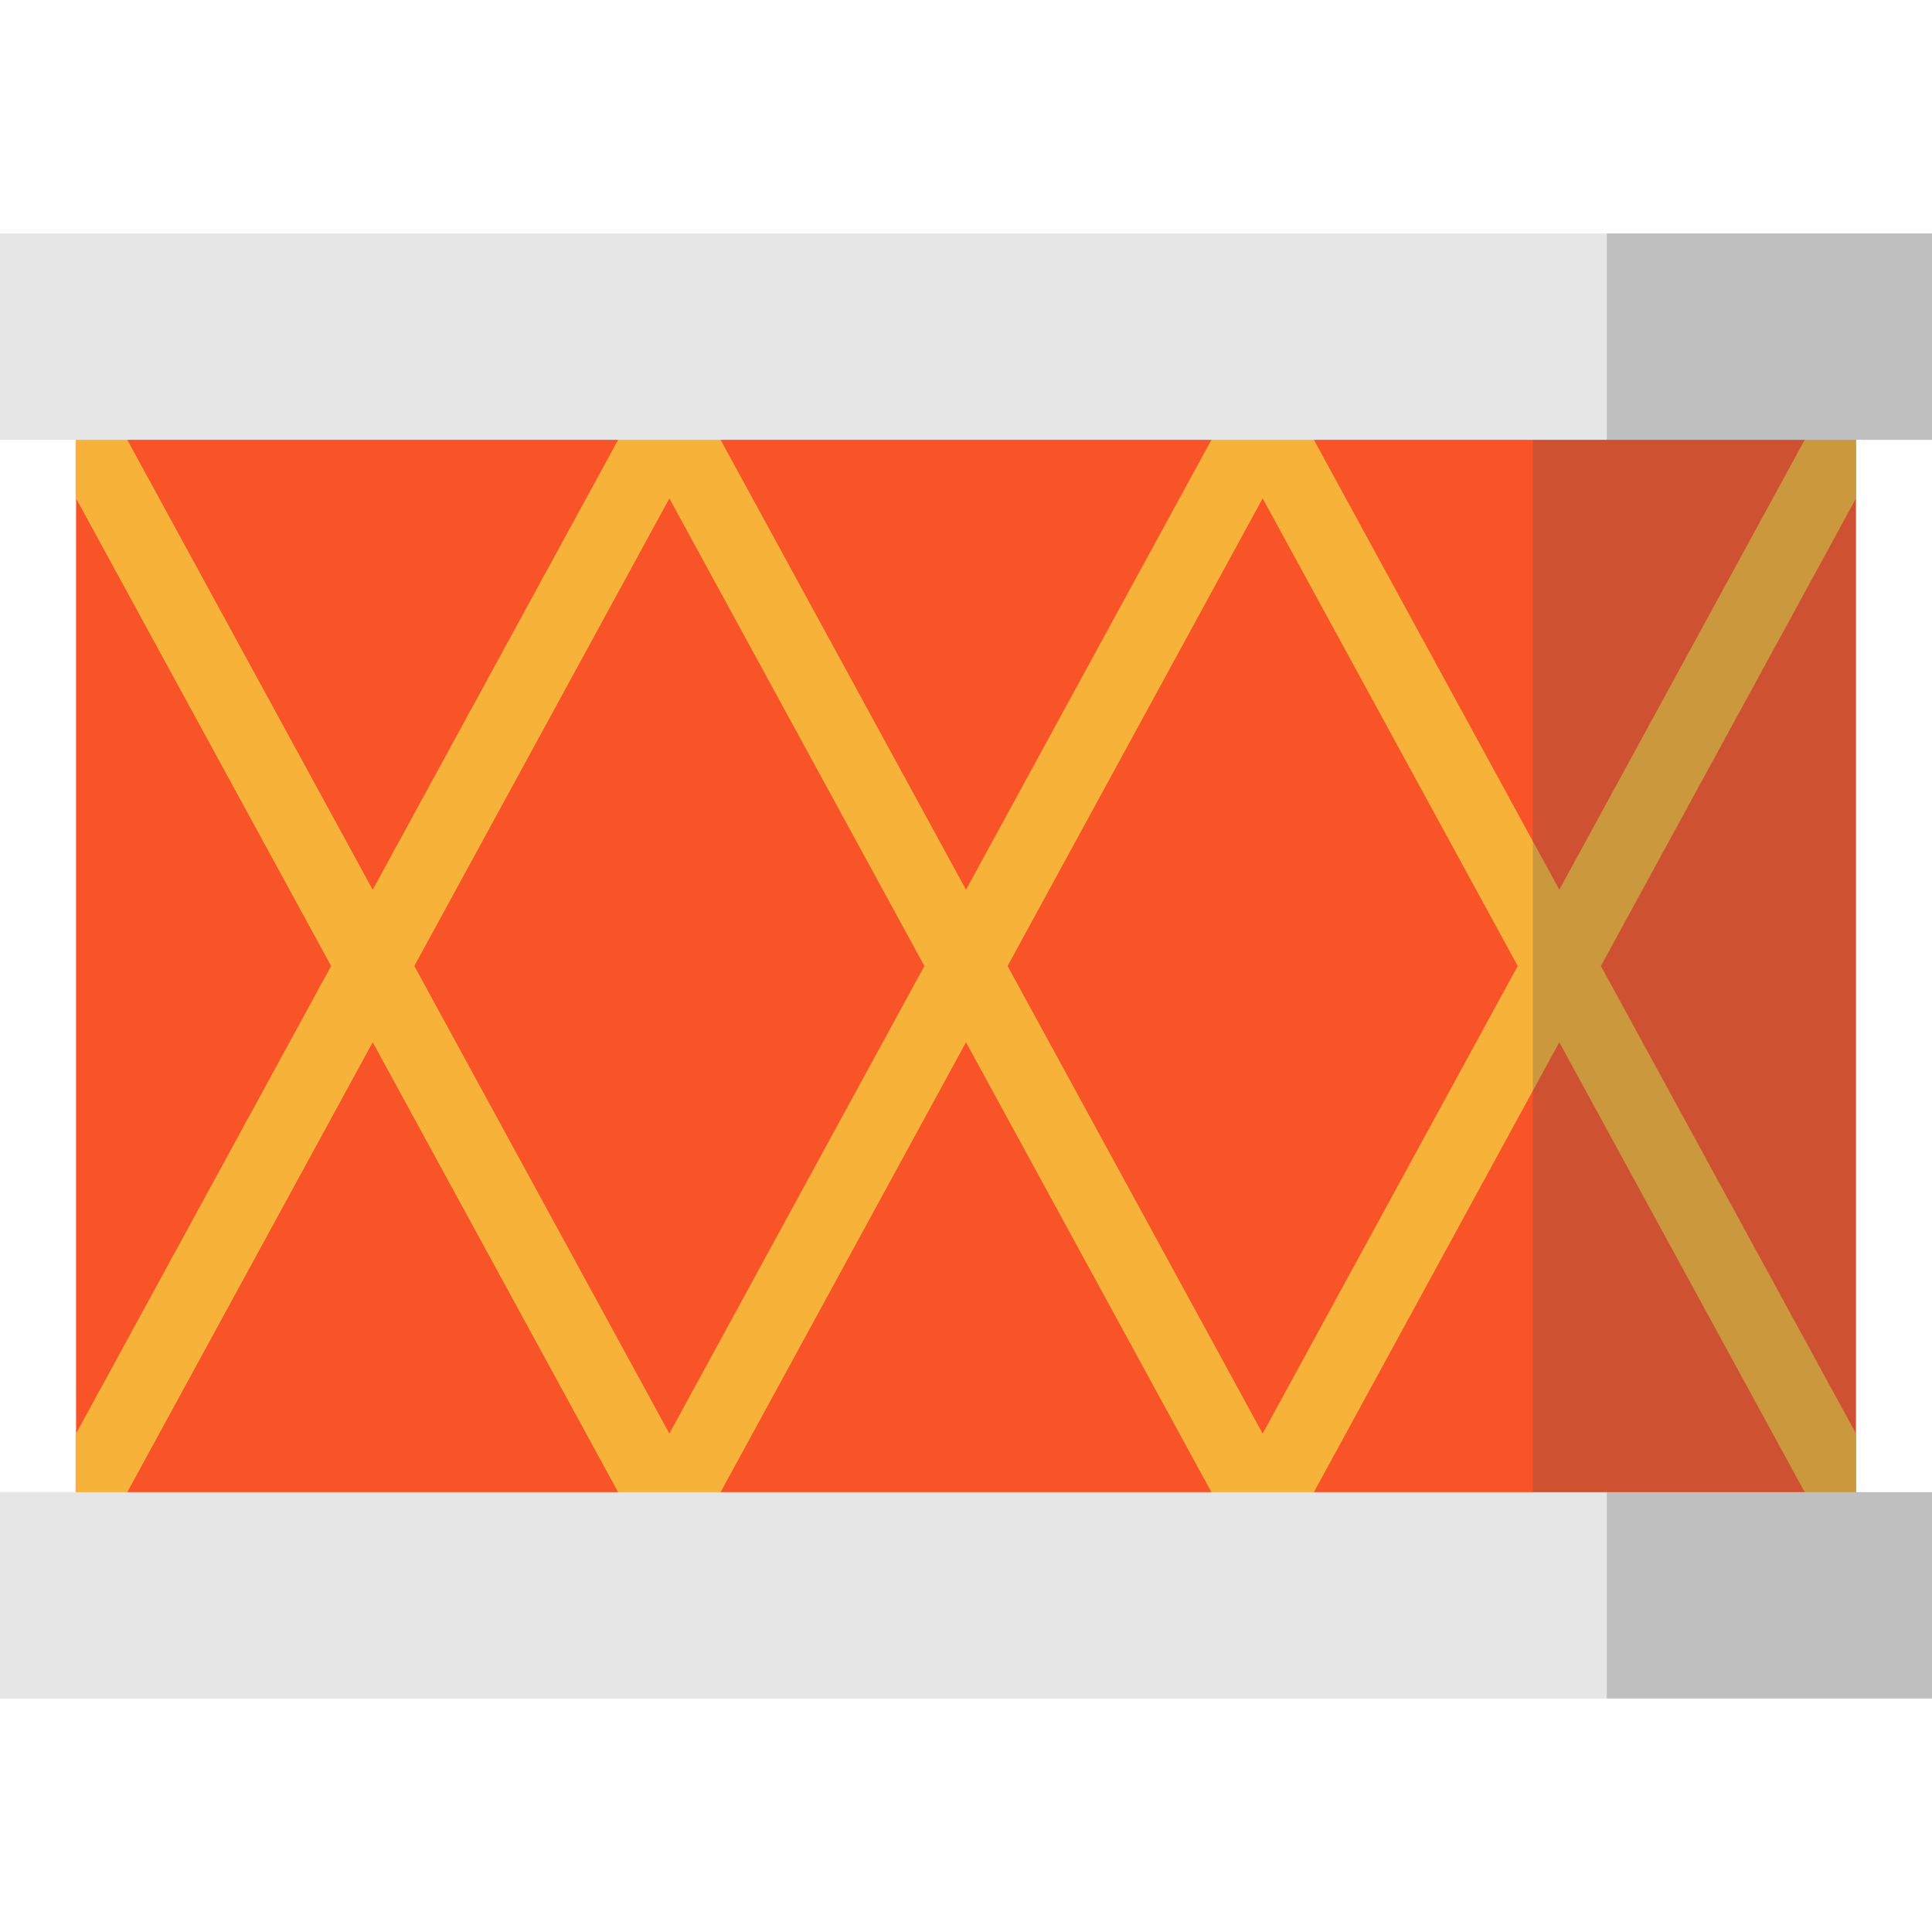
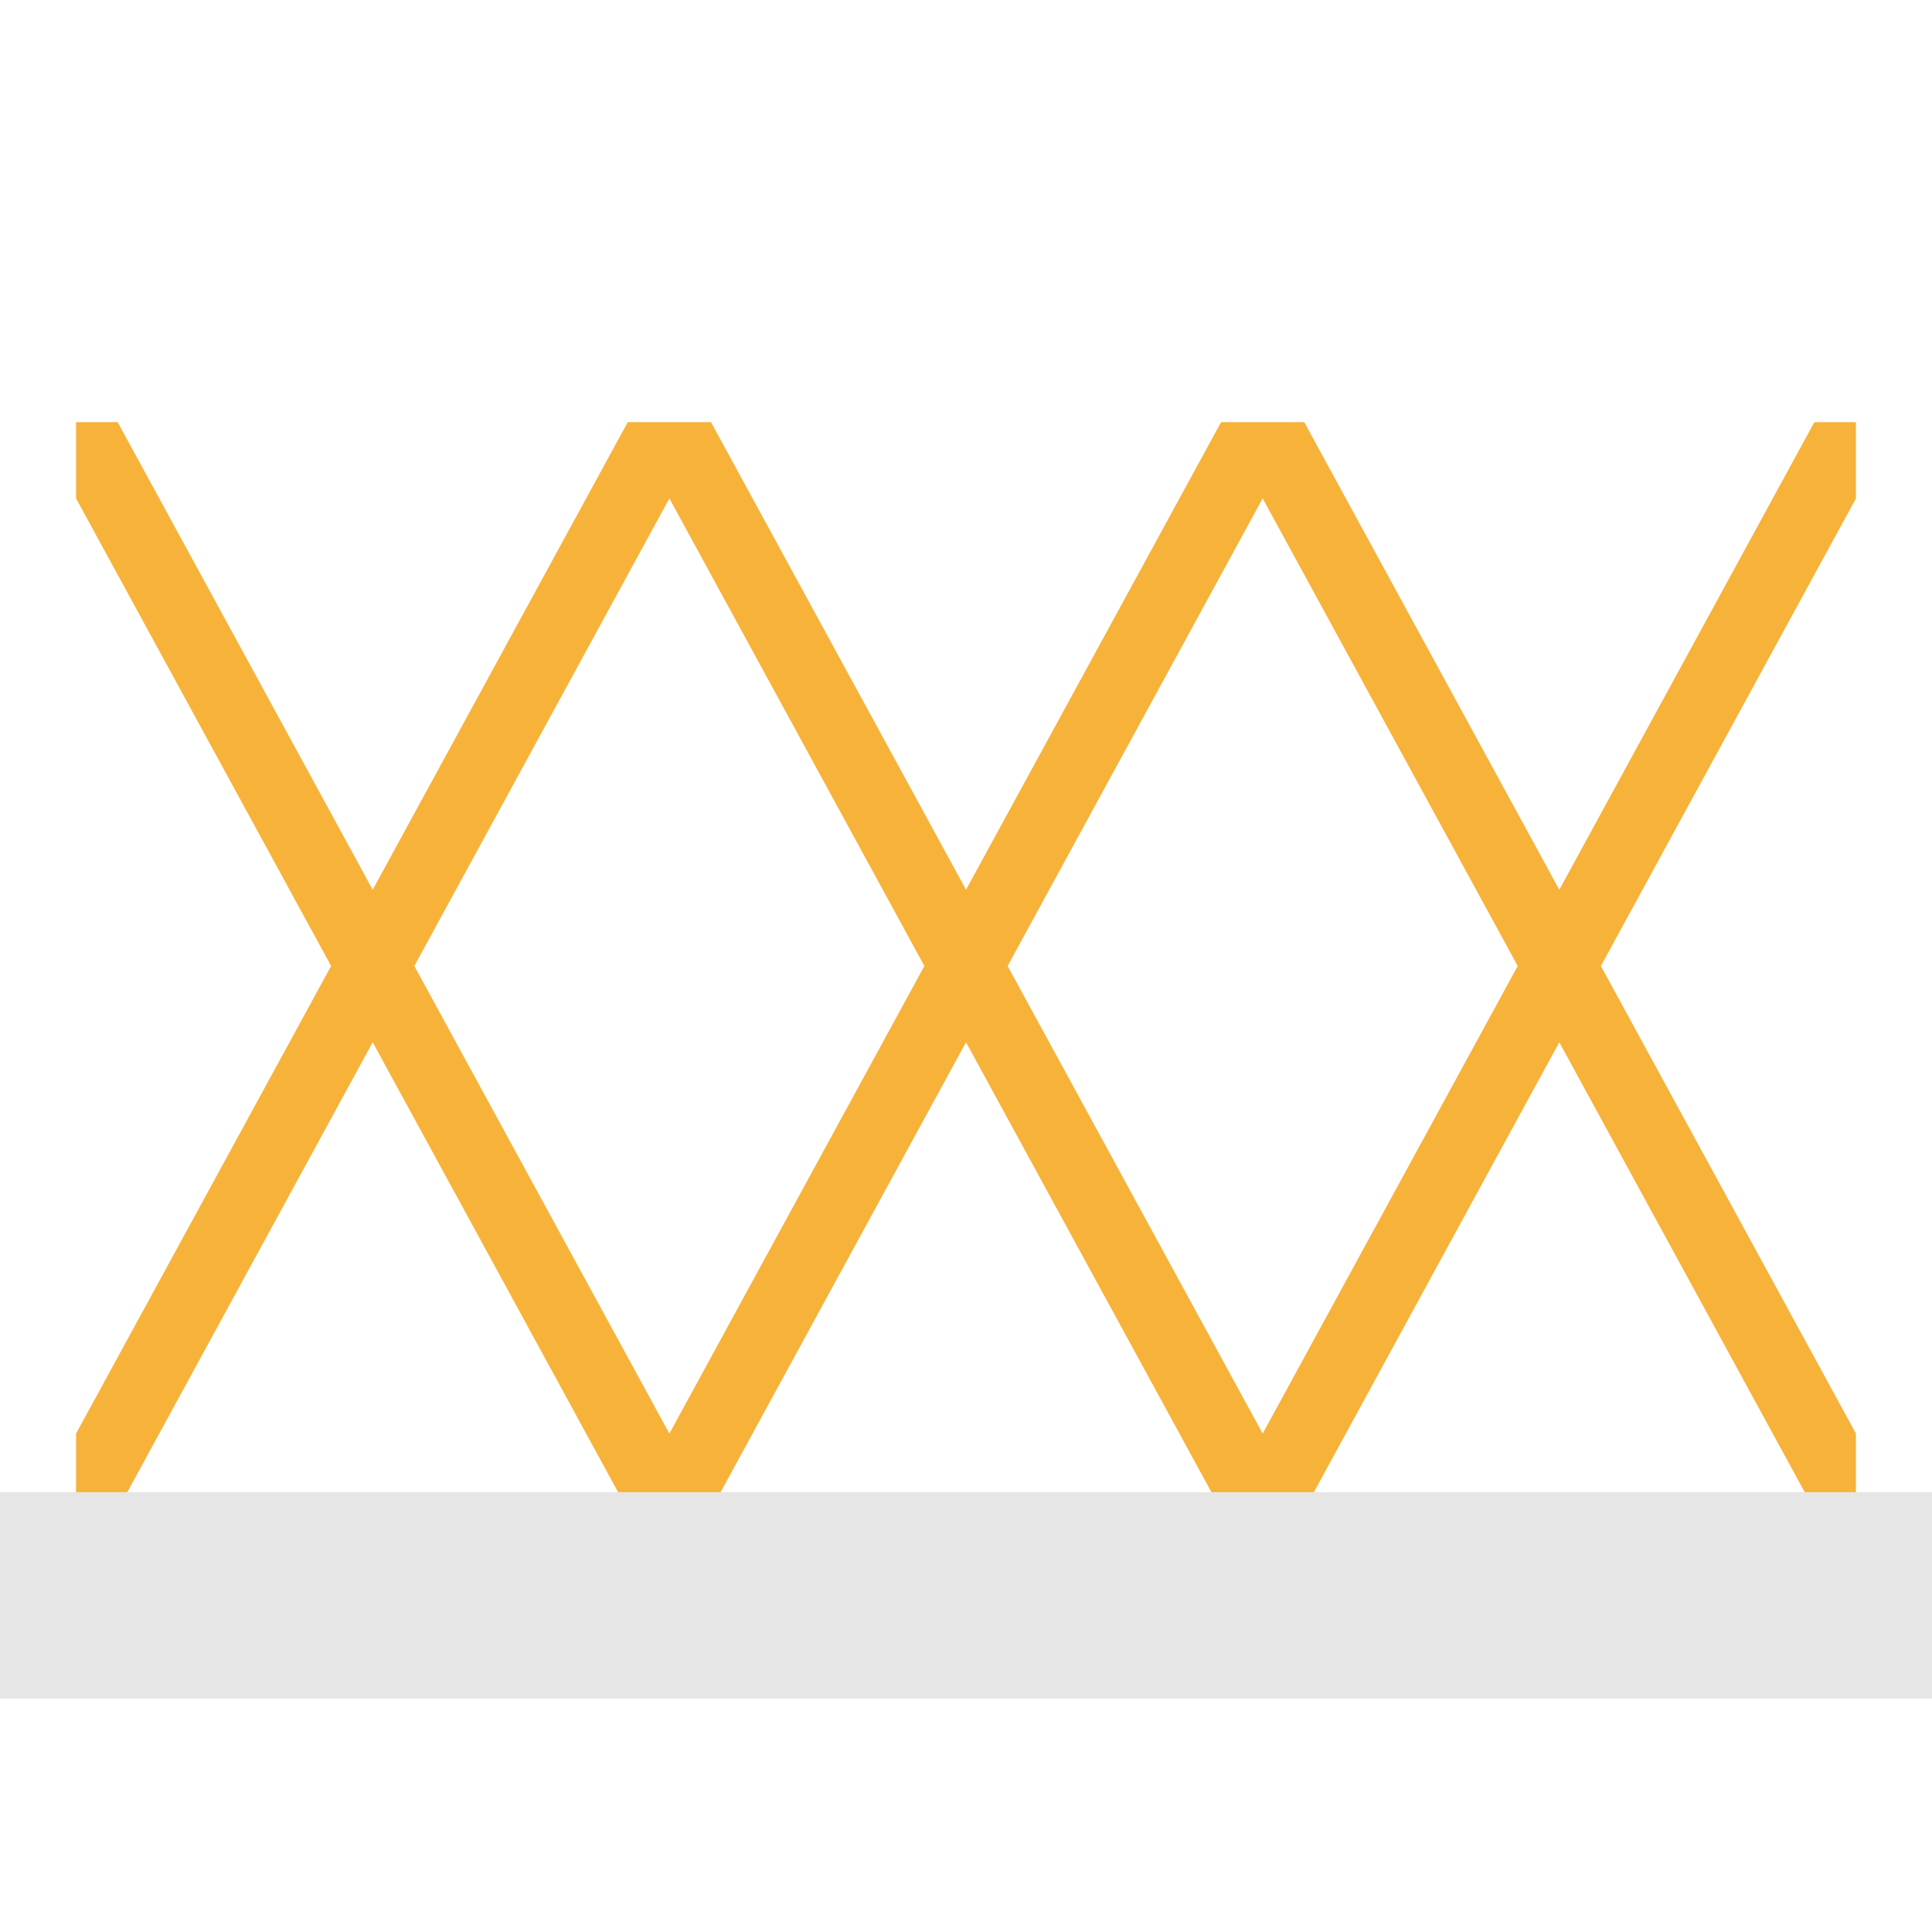
<svg xmlns="http://www.w3.org/2000/svg" version="1.1" id="Layer_1" viewBox="0 0 512 512" xml:space="preserve">
-   <rect x="20.156" y="98.962" style="fill:#F95428;" width="471.687" height="314.062" />
-   <path style="fill:#F7B239;" d="M491.844,111.873h-11.02l-67.592,123.919l-67.592-123.919h-22.04l-67.592,123.919l-67.592-123.919  h-22.053L98.769,235.792L31.177,111.873h-11.02v20.208L87.749,256L20.156,379.919v20.208h11.02l67.592-123.919l67.592,123.919  h22.053l67.592-123.919l67.592,123.919h22.04l67.592-123.919l67.592,123.919h11.02v-20.221L424.251,256l67.592-123.906  L491.844,111.873L491.844,111.873z M177.394,379.919L109.802,256l67.592-123.919L244.973,256L177.394,379.919z M334.619,379.919  L267.027,256l67.592-123.919L402.211,256L334.619,379.919z" />
-   <rect x="406.211" y="111.867" style="opacity:0.25;fill:#4D4D4D;enable-background:new    ;" width="85.632" height="288.254" />
-   <rect y="61.869" style="fill:#E6E6E6;" width="512" height="54.688" />
-   <rect x="425.813" y="61.869" style="opacity:0.25;fill:#4D4D4D;enable-background:new    ;" width="86.187" height="54.688" />
+   <path style="fill:#F7B239;" d="M491.844,111.873h-11.02l-67.592,123.919l-67.592-123.919h-22.04l-67.592,123.919l-67.592-123.919  h-22.053L98.769,235.792L31.177,111.873h-11.02v20.208L87.749,256L20.156,379.919v20.208h11.02l67.592-123.919l67.592,123.919  h22.053l67.592-123.919l67.592,123.919h22.04l67.592-123.919l67.592,123.919h11.02v-20.221L424.251,256l67.592-123.906  L491.844,111.873L491.844,111.873M177.394,379.919L109.802,256l67.592-123.919L244.973,256L177.394,379.919z M334.619,379.919  L267.027,256l67.592-123.919L402.211,256L334.619,379.919z" />
  <polygon style="fill:#E6E6E6;" points="512,395.439 512,450.131 0,450.131 0,395.439 20.156,395.439 491.844,395.439 " />
-   <rect x="425.813" y="395.436" style="opacity:0.25;fill:#4D4D4D;enable-background:new    ;" width="86.187" height="54.688" />
</svg>